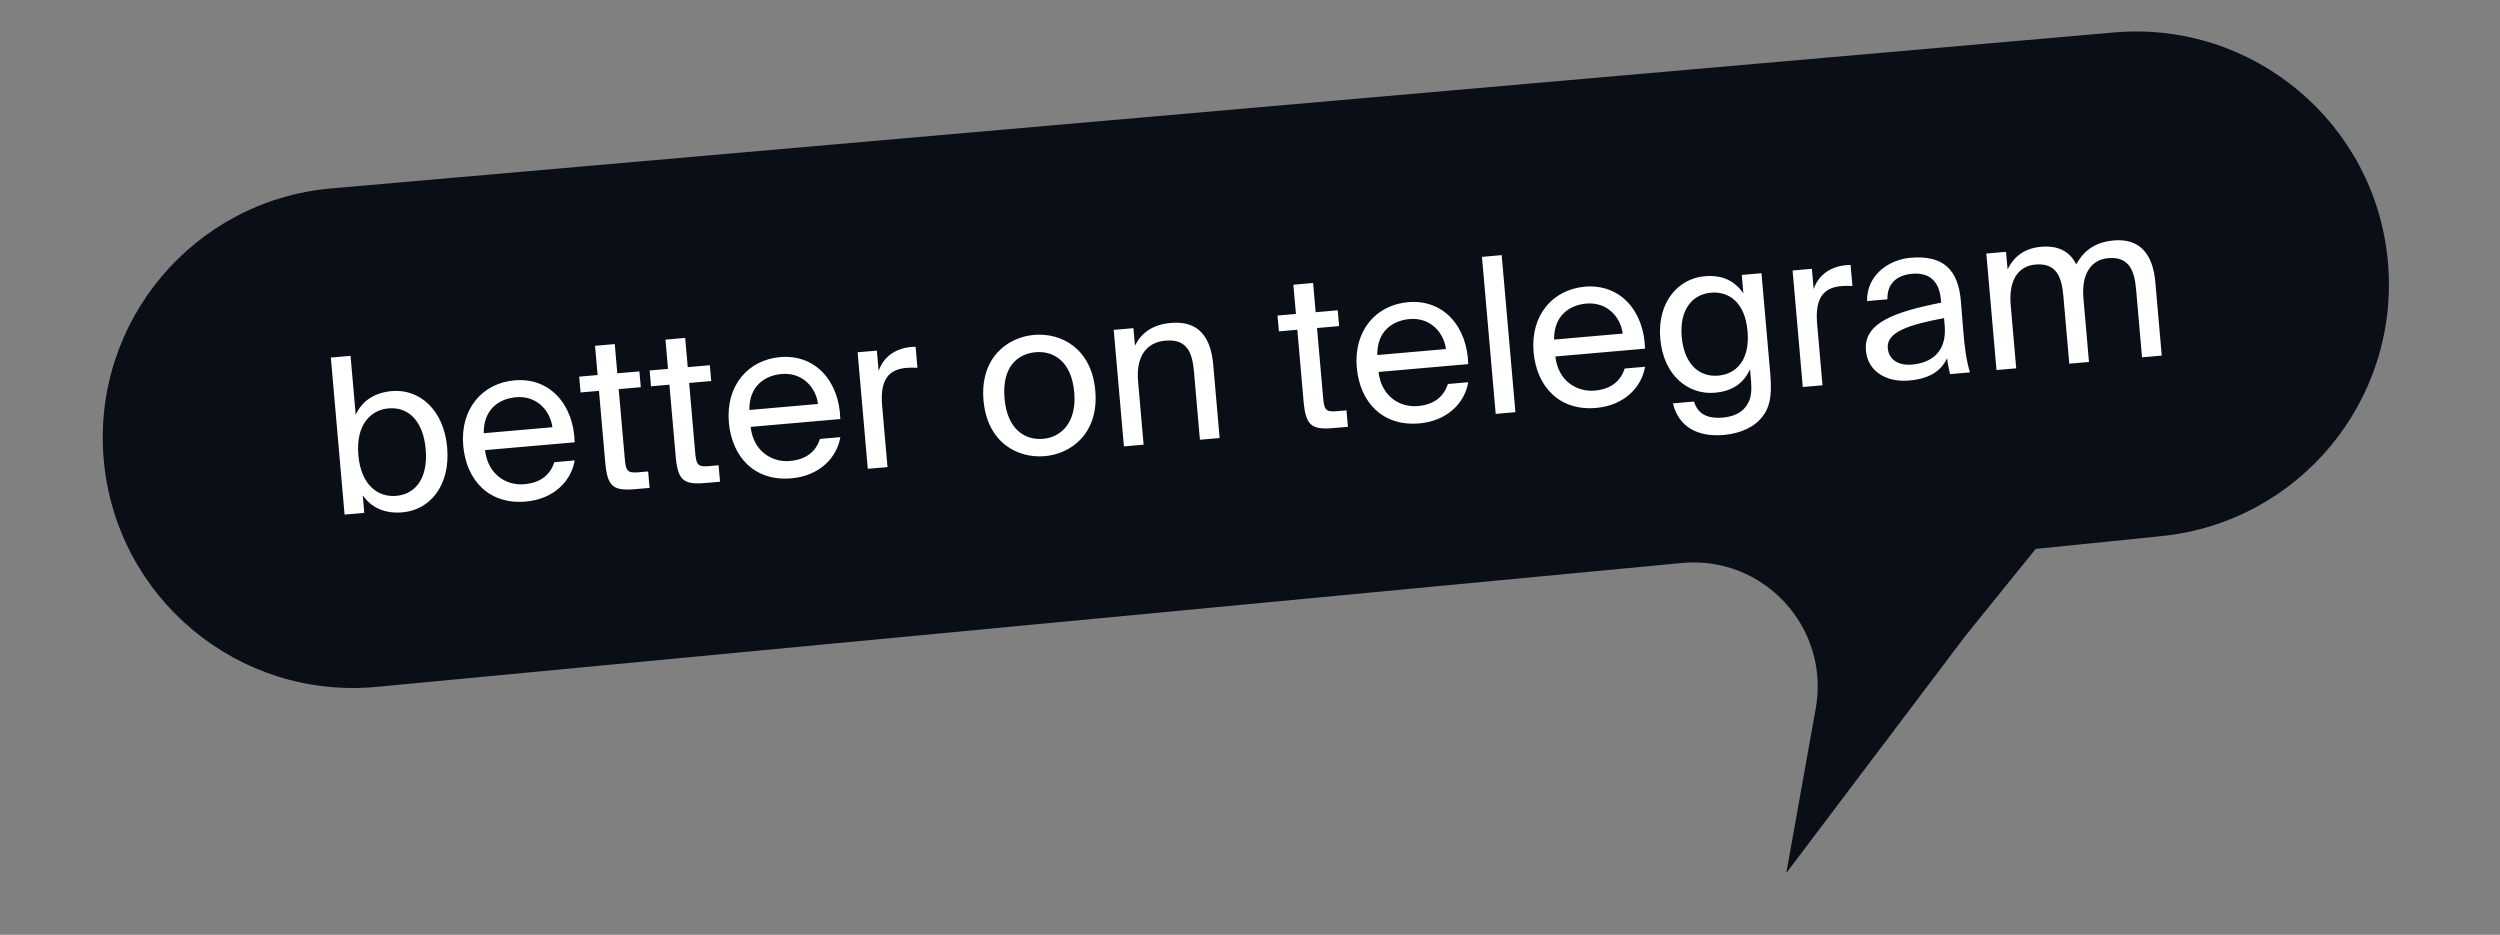
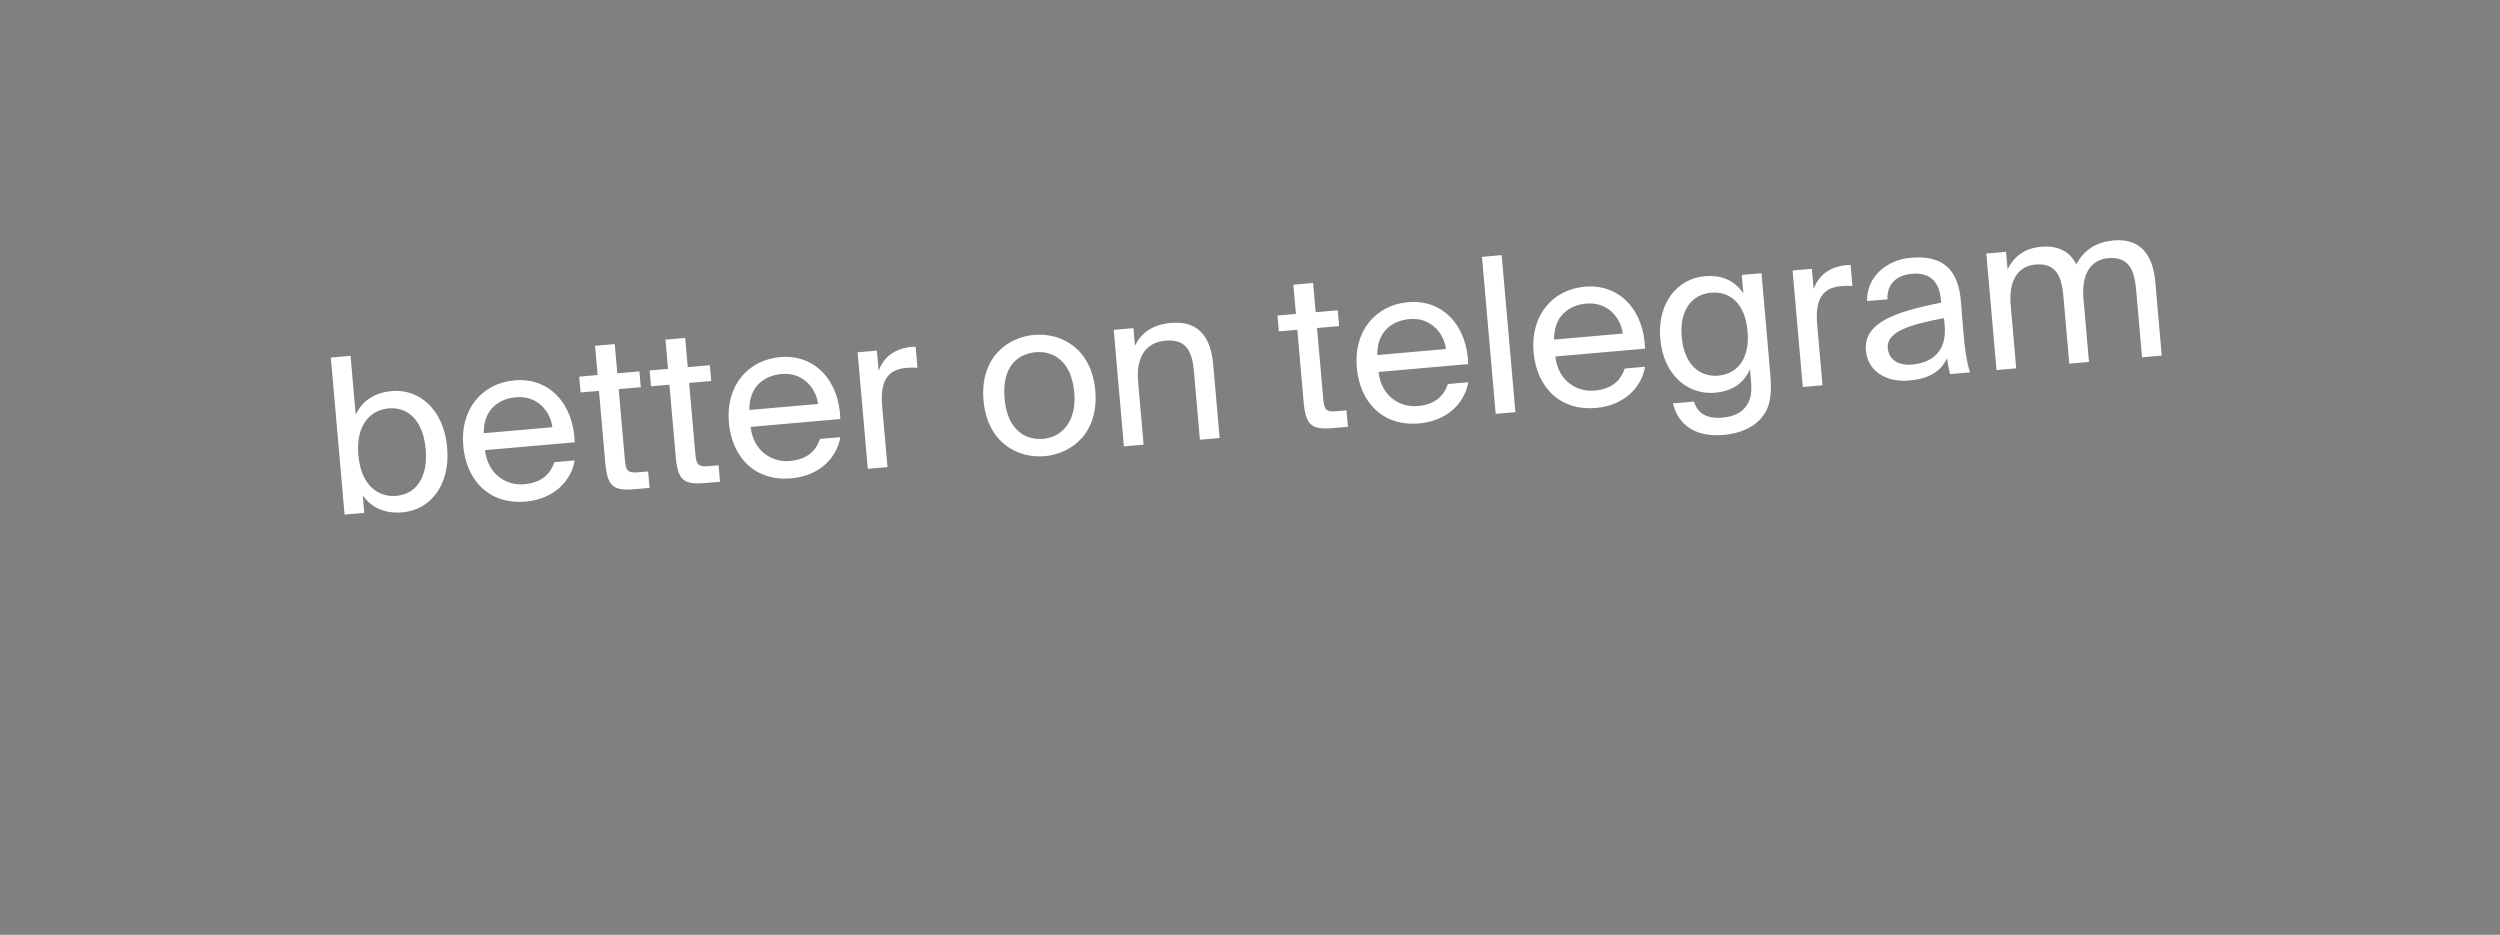
<svg xmlns="http://www.w3.org/2000/svg" width="115" height="43" viewBox="0 0 115 43" fill="none">
  <rect x="0" y="0" width="115" height="43" fill="#808080" stroke="none" />
-   <path d="M109.846 12.07C109.286 5.668 103.642 0.933 97.24 1.493L15.236 8.667C8.902 9.221 4.217 14.805 4.771 21.139C5.328 27.505 10.965 32.2 17.327 31.596L77.363 25.898C81.124 25.541 84.189 28.87 83.524 32.589L82.169 40.16L90.428 29.225L93.642 25.25L99.432 24.661C105.762 24.017 110.401 18.409 109.846 12.07Z" fill="#0A0F17" />
  <path d="M16.484 20.935C16.608 22.35 17.418 22.881 18.224 22.81C19.151 22.729 19.695 21.949 19.582 20.664C19.47 19.379 18.799 18.705 17.872 18.786C17.065 18.856 16.361 19.52 16.484 20.935ZM15.219 16.448L16.125 16.369L16.362 19.079C16.641 18.482 17.167 18.065 18.034 17.989C19.269 17.881 20.415 18.824 20.569 20.578C20.725 22.361 19.757 23.459 18.522 23.567C17.655 23.643 17.065 23.323 16.686 22.784L16.757 23.591L15.85 23.671L15.219 16.448ZM26.435 20.346L22.311 20.706C22.442 21.859 23.327 22.344 24.114 22.275C24.911 22.205 25.318 21.808 25.501 21.26L26.437 21.178C26.279 22.116 25.489 22.958 24.184 23.072C22.49 23.22 21.448 22.087 21.309 20.503C21.16 18.799 22.201 17.624 23.666 17.496C25.31 17.352 26.395 18.632 26.435 20.346ZM23.734 18.273C22.937 18.343 22.238 18.846 22.253 19.928L25.41 19.652C25.314 18.898 24.7 18.188 23.734 18.273ZM27.49 17.252L27.372 15.907L28.279 15.828L28.396 17.172L29.412 17.084L29.476 17.811L28.46 17.9L28.738 21.078C28.787 21.635 28.839 21.771 29.357 21.726L29.815 21.686L29.881 22.443L29.224 22.501C28.198 22.59 27.939 22.382 27.841 21.266L27.553 17.979L26.707 18.053L26.643 17.326L27.49 17.252ZM30.729 16.968L30.612 15.623L31.518 15.544L31.636 16.889L32.652 16.8L32.716 17.527L31.7 17.616L31.977 20.794C32.026 21.352 32.078 21.488 32.596 21.443L33.055 21.402L33.121 22.16L32.463 22.217C31.437 22.307 31.178 22.099 31.081 20.983L30.793 17.696L29.946 17.77L29.883 17.042L30.729 16.968ZM38.654 19.276L34.529 19.637C34.66 20.79 35.546 21.275 36.333 21.206C37.13 21.136 37.537 20.739 37.72 20.191L38.656 20.109C38.498 21.047 37.708 21.889 36.403 22.003C34.709 22.151 33.667 21.018 33.528 19.434C33.379 17.73 34.42 16.555 35.885 16.427C37.529 16.283 38.614 17.563 38.654 19.276ZM35.953 17.204C35.156 17.274 34.457 17.776 34.471 18.859L37.63 18.583C37.533 17.829 36.919 17.119 35.953 17.204ZM42.118 15.952L42.202 16.918C42.01 16.905 41.84 16.91 41.691 16.923C40.854 16.996 40.476 17.491 40.579 18.676L40.825 21.486L39.919 21.565L39.45 16.205L40.336 16.128L40.418 17.064C40.634 16.433 41.143 16.057 41.848 15.966C41.938 15.958 42.007 15.951 42.118 15.952ZM46.209 18.334C46.334 19.769 47.16 20.259 47.987 20.186C48.814 20.114 49.537 19.428 49.416 18.054C49.291 16.619 48.465 16.129 47.638 16.202C46.811 16.274 46.081 16.87 46.209 18.334ZM47.569 15.405C48.814 15.296 50.213 16.027 50.383 17.969C50.553 19.912 49.302 20.875 48.057 20.983C46.811 21.092 45.412 20.361 45.242 18.419C45.072 16.476 46.323 15.514 47.569 15.405ZM52.137 15.095L52.208 15.902C52.472 15.367 52.956 14.933 53.863 14.854C55.158 14.741 55.699 15.537 55.807 16.762L56.103 20.149L55.196 20.228L54.924 17.11C54.851 16.283 54.649 15.578 53.613 15.669C52.736 15.746 52.251 16.39 52.352 17.546L52.606 20.455L51.7 20.534L51.231 15.175L52.137 15.095ZM59.613 14.441L59.495 13.097L60.402 13.017L60.52 14.362L61.536 14.273L61.599 15L60.583 15.089L60.861 18.267C60.91 18.825 60.962 18.961 61.48 18.916L61.938 18.875L62.005 19.633L61.347 19.69C60.321 19.78 60.062 19.572 59.964 18.456L59.677 15.168L58.83 15.243L58.766 14.515L59.613 14.441ZM67.538 16.749L63.413 17.11C63.544 18.263 64.43 18.748 65.217 18.679C66.014 18.609 66.421 18.212 66.604 17.664L67.54 17.582C67.381 18.52 66.592 19.362 65.287 19.476C63.593 19.624 62.55 18.491 62.412 16.907C62.263 15.203 63.304 14.028 64.769 13.9C66.412 13.756 67.498 15.036 67.538 16.749ZM64.837 14.677C64.04 14.747 63.341 15.249 63.355 16.332L66.513 16.056C66.417 15.302 65.803 14.592 64.837 14.677ZM69.077 11.736L69.709 18.959L68.802 19.038L68.171 11.816L69.077 11.736ZM75.671 16.038L71.546 16.399C71.677 17.552 72.563 18.036 73.35 17.968C74.147 17.898 74.554 17.501 74.737 16.953L75.673 16.871C75.514 17.808 74.725 18.65 73.42 18.765C71.726 18.913 70.683 17.779 70.545 16.195C70.396 14.492 71.437 13.316 72.902 13.188C74.545 13.045 75.631 14.325 75.671 16.038ZM72.97 13.965C72.173 14.035 71.474 14.538 71.488 15.621L74.646 15.345C74.55 14.59 73.936 13.881 72.97 13.965ZM80.195 13.494L80.121 12.647L81.028 12.568L81.434 17.21C81.529 18.296 81.37 18.772 81.091 19.137C80.741 19.62 80.097 19.937 79.3 20.007C78.074 20.114 77.219 19.627 76.954 18.556L77.921 18.471C78.072 18.94 78.413 19.281 79.24 19.209C79.728 19.166 80.075 19.005 80.301 18.715C80.471 18.479 80.61 18.236 80.546 17.499L80.501 16.991C80.222 17.587 79.746 17.99 78.879 18.066C77.694 18.17 76.524 17.308 76.373 15.585C76.223 13.871 77.225 12.81 78.41 12.707C79.277 12.631 79.817 12.955 80.195 13.494ZM80.388 15.234C80.269 13.879 79.504 13.394 78.707 13.463C77.82 13.541 77.252 14.273 77.359 15.499C77.468 16.734 78.154 17.356 79.041 17.279C79.838 17.209 80.507 16.599 80.388 15.234ZM85.127 12.189L85.212 13.155C85.02 13.142 84.85 13.147 84.7 13.16C83.864 13.233 83.485 13.728 83.589 14.914L83.835 17.723L82.928 17.802L82.459 12.443L83.346 12.365L83.428 13.301C83.644 12.67 84.153 12.294 84.858 12.203C84.947 12.195 85.017 12.189 85.127 12.189ZM89.456 14.972L89.426 14.634C87.796 14.937 86.772 15.277 86.837 16.015C86.881 16.523 87.299 16.827 87.947 16.771C88.793 16.697 89.566 16.238 89.456 14.972ZM87.81 17.505C86.804 17.593 85.918 17.109 85.832 16.123C85.722 14.857 87.123 14.353 89.294 13.922L89.282 13.793C89.196 12.807 88.63 12.535 87.953 12.594C87.196 12.661 86.802 13.097 86.821 13.768L85.884 13.849C85.863 12.687 86.842 11.949 87.878 11.858C89.363 11.728 90.081 12.368 90.204 13.883L90.302 15.119C90.371 16.027 90.464 16.631 90.618 17.129L89.702 17.209C89.654 17.013 89.605 16.796 89.567 16.478C89.287 17.065 88.767 17.422 87.81 17.505ZM92.492 14.034L92.746 16.943L91.839 17.022L91.371 11.663L92.277 11.584L92.348 12.39C92.612 11.855 93.076 11.423 93.883 11.353C94.71 11.28 95.219 11.587 95.51 12.164C95.88 11.459 96.473 11.126 97.23 11.06C98.475 10.951 99.037 11.745 99.144 12.97L99.44 16.357L98.534 16.437L98.261 13.319C98.189 12.492 97.967 11.789 96.98 11.875C96.193 11.944 95.738 12.586 95.839 13.741L96.093 16.65L95.187 16.73L94.914 13.611C94.841 12.785 94.619 12.081 93.633 12.168C92.846 12.236 92.39 12.879 92.492 14.034Z" fill="white" />
</svg>